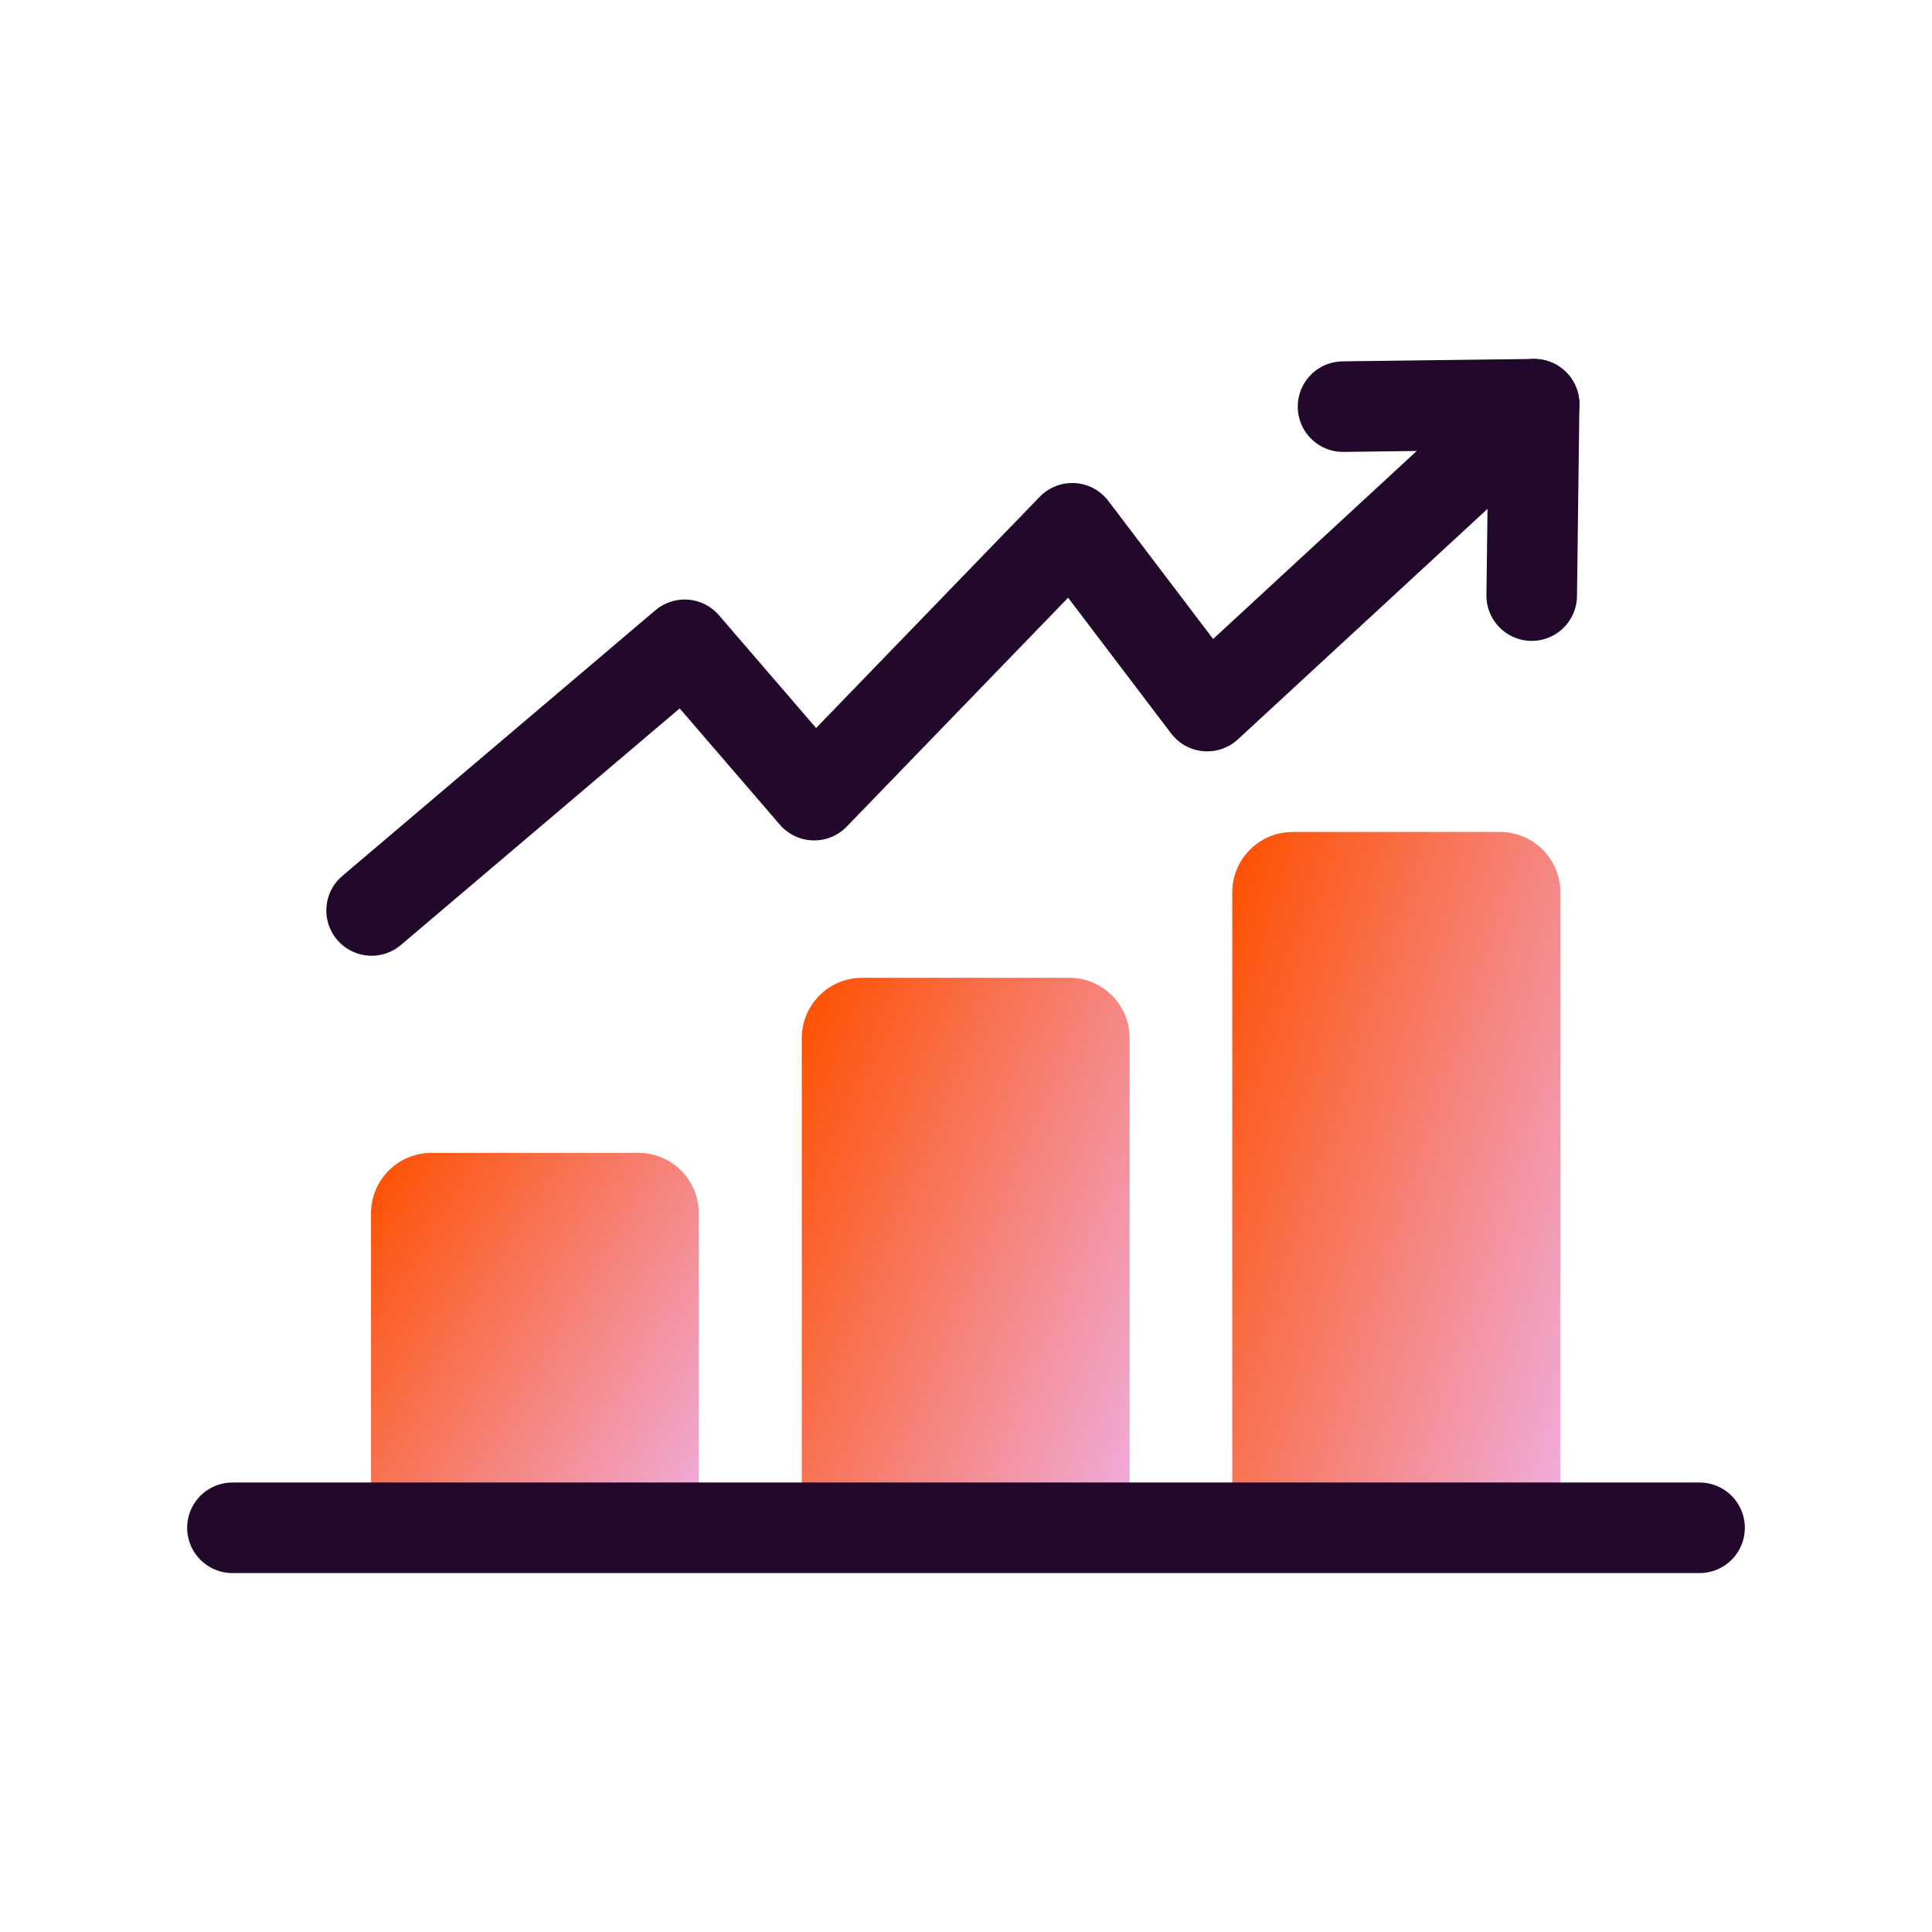
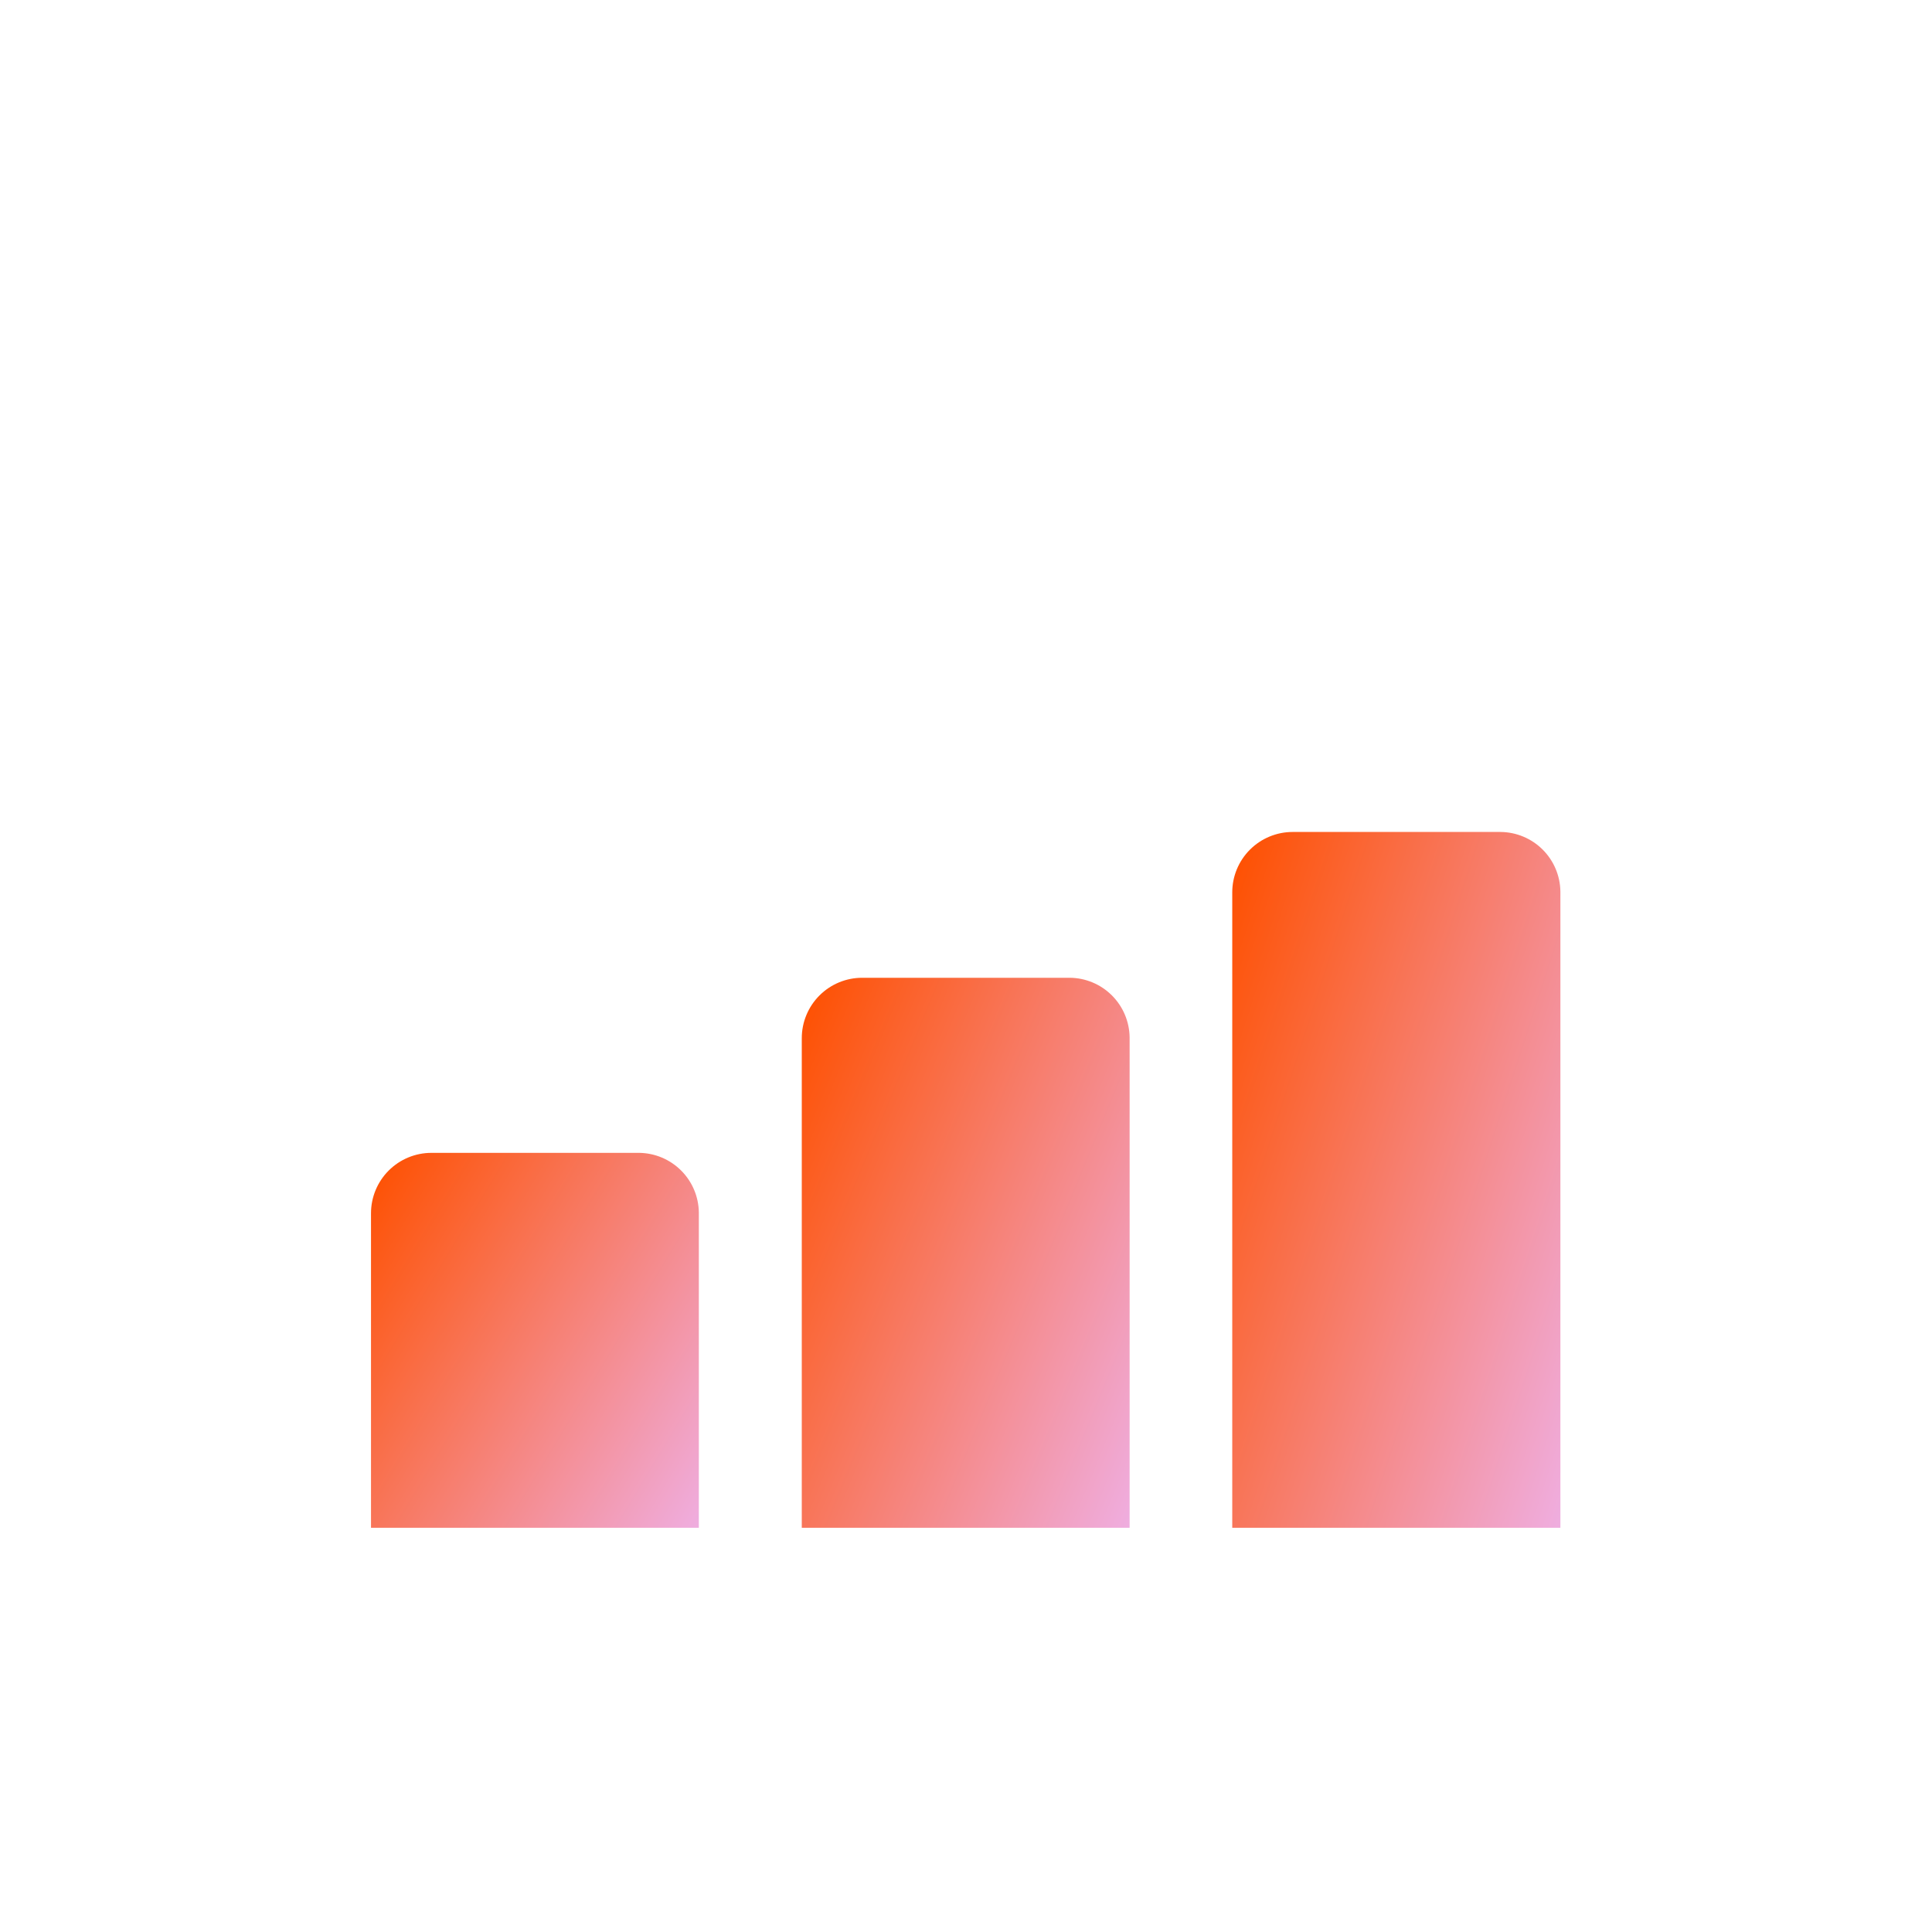
<svg xmlns="http://www.w3.org/2000/svg" width="64" height="64" viewBox="0 0 64 64" fill="none">
  <path d="M21.18 38.19H14.29C13.76 38.19 13.251 38.401 12.876 38.776C12.501 39.151 12.29 39.66 12.29 40.19V50.61H23.15V40.16C23.142 39.64 22.932 39.143 22.564 38.776C22.197 38.408 21.7 38.198 21.18 38.19Z" fill="url(#paint0_linear_8553_35472)" />
  <path d="M35.44 32.39H28.56C28.03 32.39 27.521 32.601 27.146 32.976C26.771 33.351 26.56 33.86 26.56 34.39V50.61H37.42V34.36C37.412 33.838 37.201 33.34 36.831 32.972C36.461 32.604 35.962 32.395 35.44 32.39Z" fill="url(#paint1_linear_8553_35472)" />
  <path d="M49.71 27.56H42.82C42.29 27.56 41.781 27.771 41.406 28.146C41.031 28.521 40.82 29.03 40.82 29.56V50.61H51.69V29.53C51.682 29.008 51.471 28.51 51.101 28.142C50.731 27.774 50.232 27.565 49.71 27.56V27.56Z" fill="url(#paint2_linear_8553_35472)" />
-   <path d="M12.31 30.16L22.68 21.36L26.97 26.34L35.52 17.5L39.99 23.39L50.82 13.39" stroke="#22092B" stroke-width="3" stroke-linecap="round" stroke-linejoin="round" />
-   <path d="M56.3 50.61H7.7" stroke="#22092B" stroke-width="3" stroke-linecap="round" stroke-linejoin="round" />
-   <path d="M44.49 13.47L50.82 13.39L50.74 19.73" stroke="#22092B" stroke-width="3" stroke-linecap="round" stroke-linejoin="round" />
  <defs>
    <linearGradient id="paint0_linear_8553_35472" x1="12.29" y1="38.637" x2="25.745" y2="46.733" gradientUnits="userSpaceOnUse">
      <stop stop-color="#FE5000" />
      <stop offset="1" stop-color="#EFAFE3" />
    </linearGradient>
    <linearGradient id="paint1_linear_8553_35472" x1="26.56" y1="33.046" x2="42.248" y2="39.48" gradientUnits="userSpaceOnUse">
      <stop stop-color="#FE5000" />
      <stop offset="1" stop-color="#EFAFE3" />
    </linearGradient>
    <linearGradient id="paint2_linear_8553_35472" x1="40.82" y1="28.39" x2="57.416" y2="33.776" gradientUnits="userSpaceOnUse">
      <stop stop-color="#FE5000" />
      <stop offset="1" stop-color="#EFAFE3" />
    </linearGradient>
  </defs>
</svg>